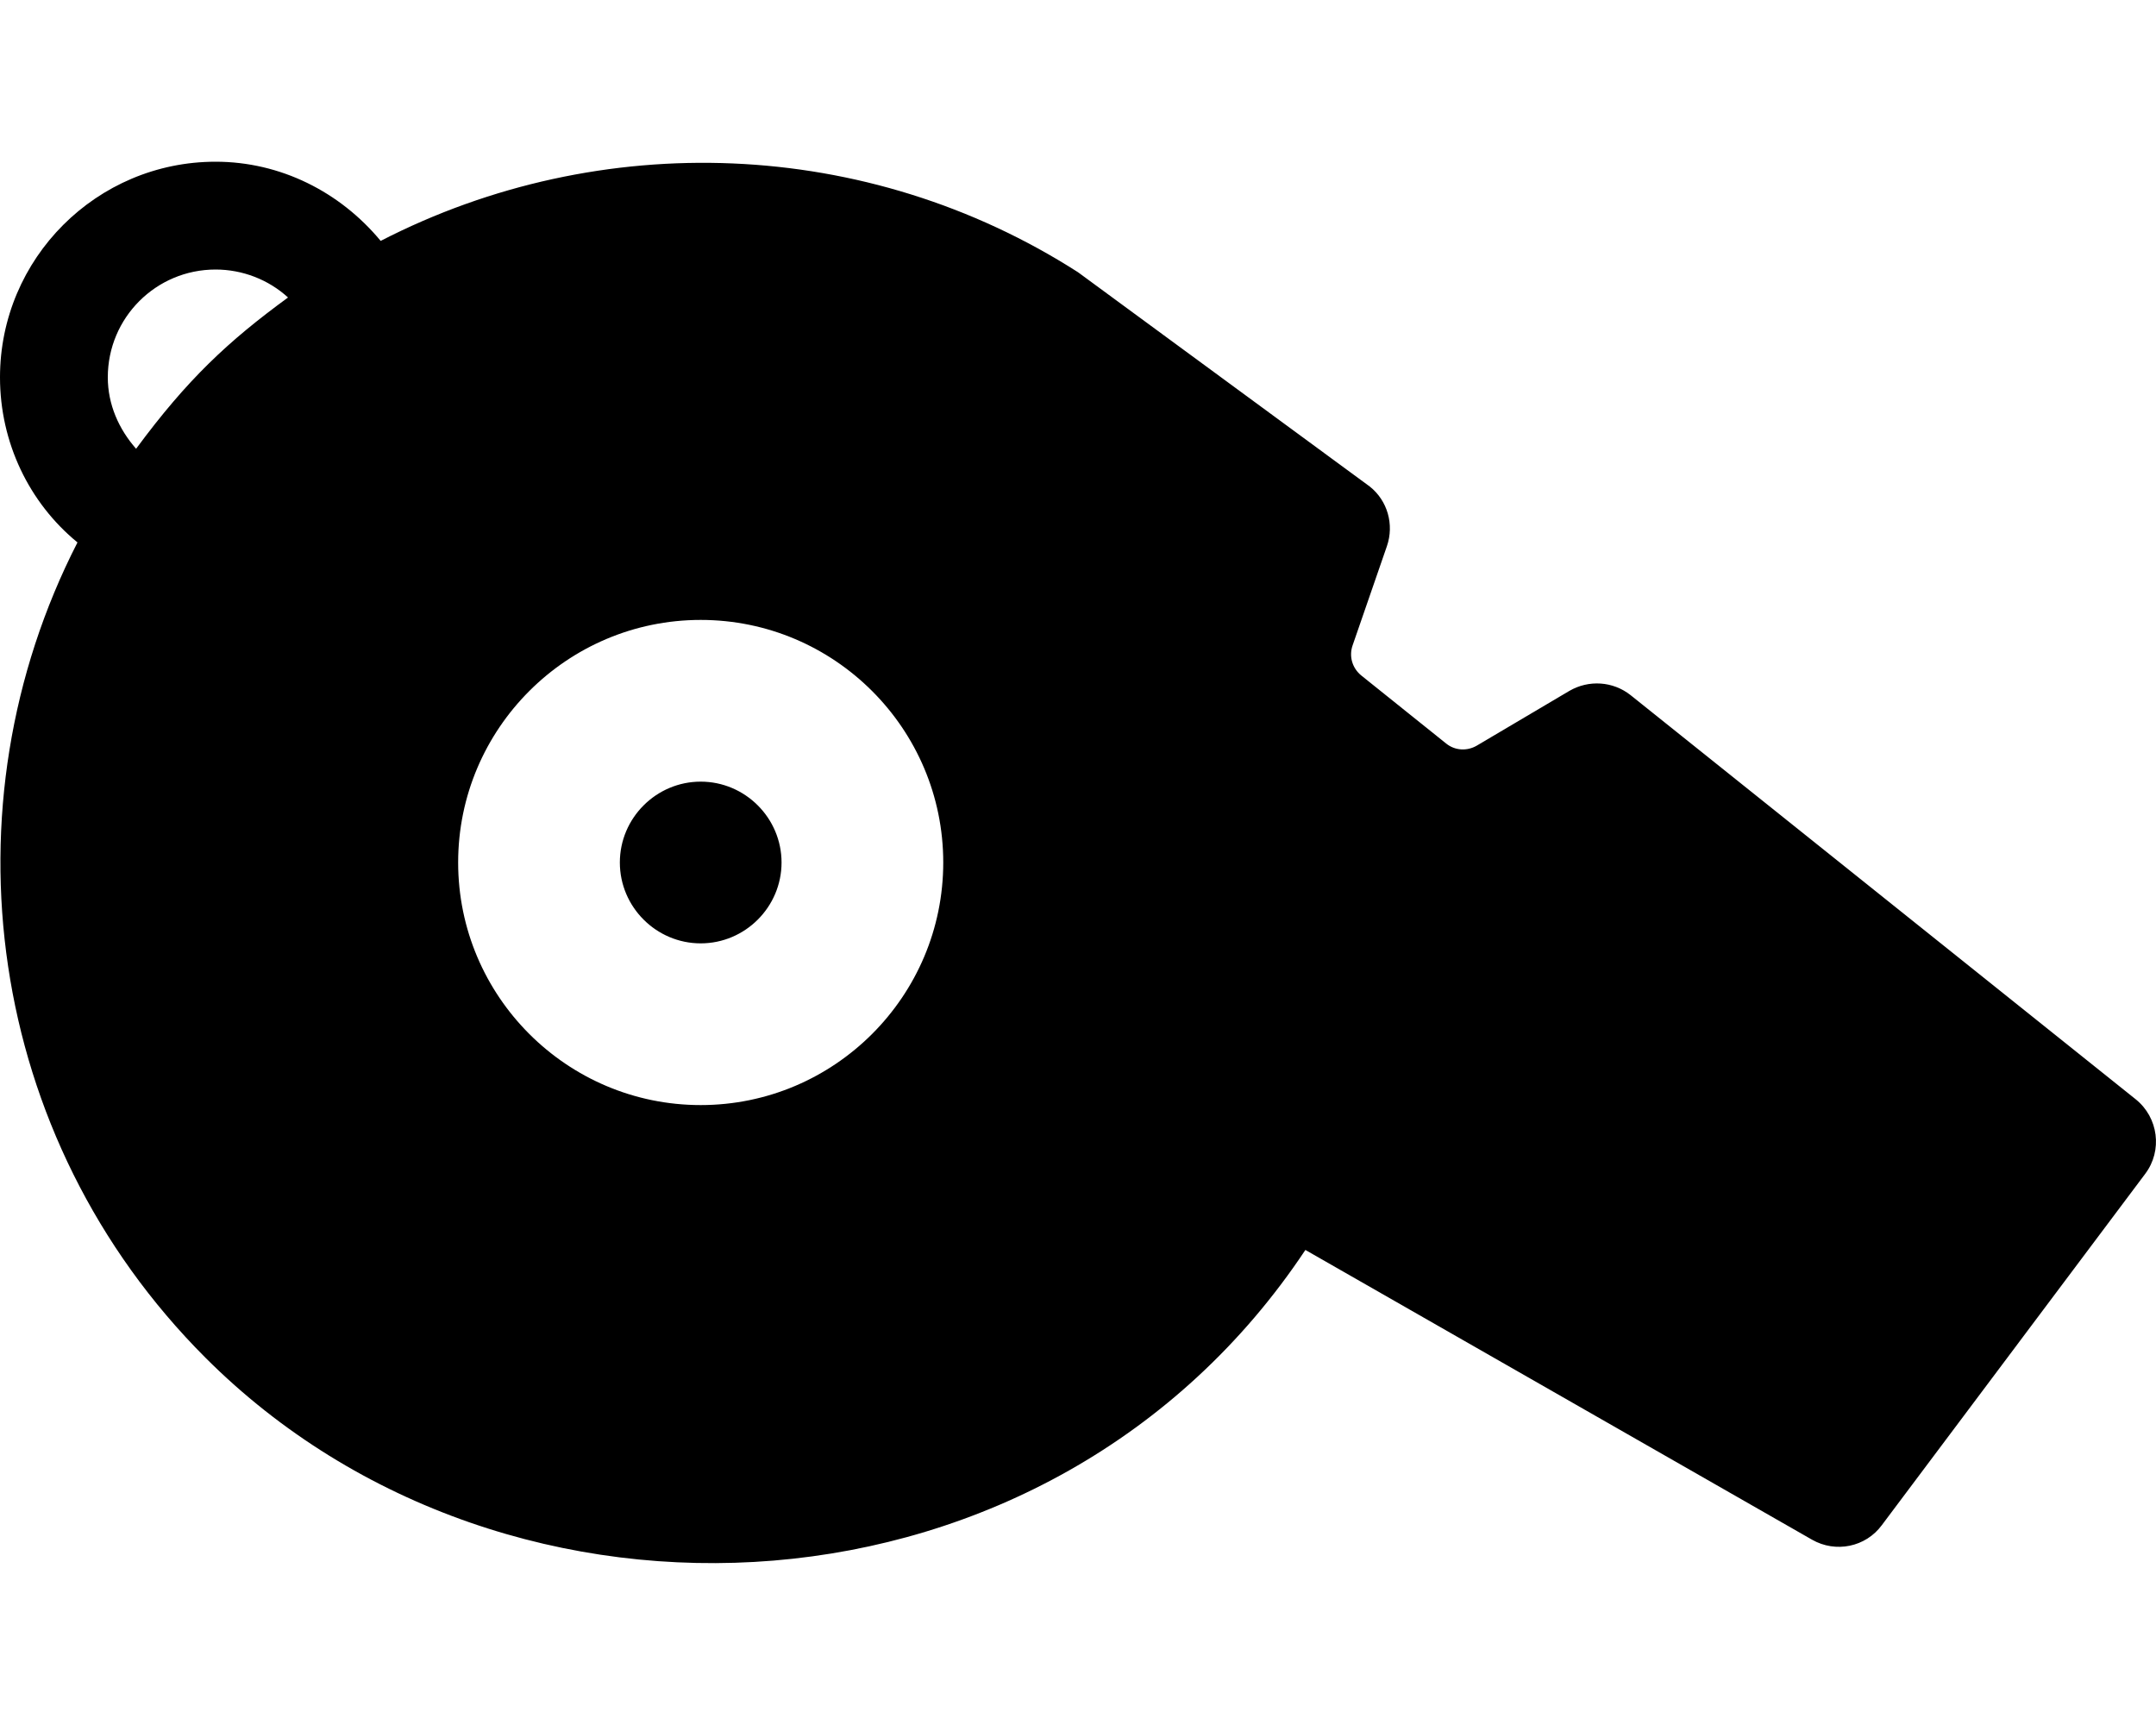
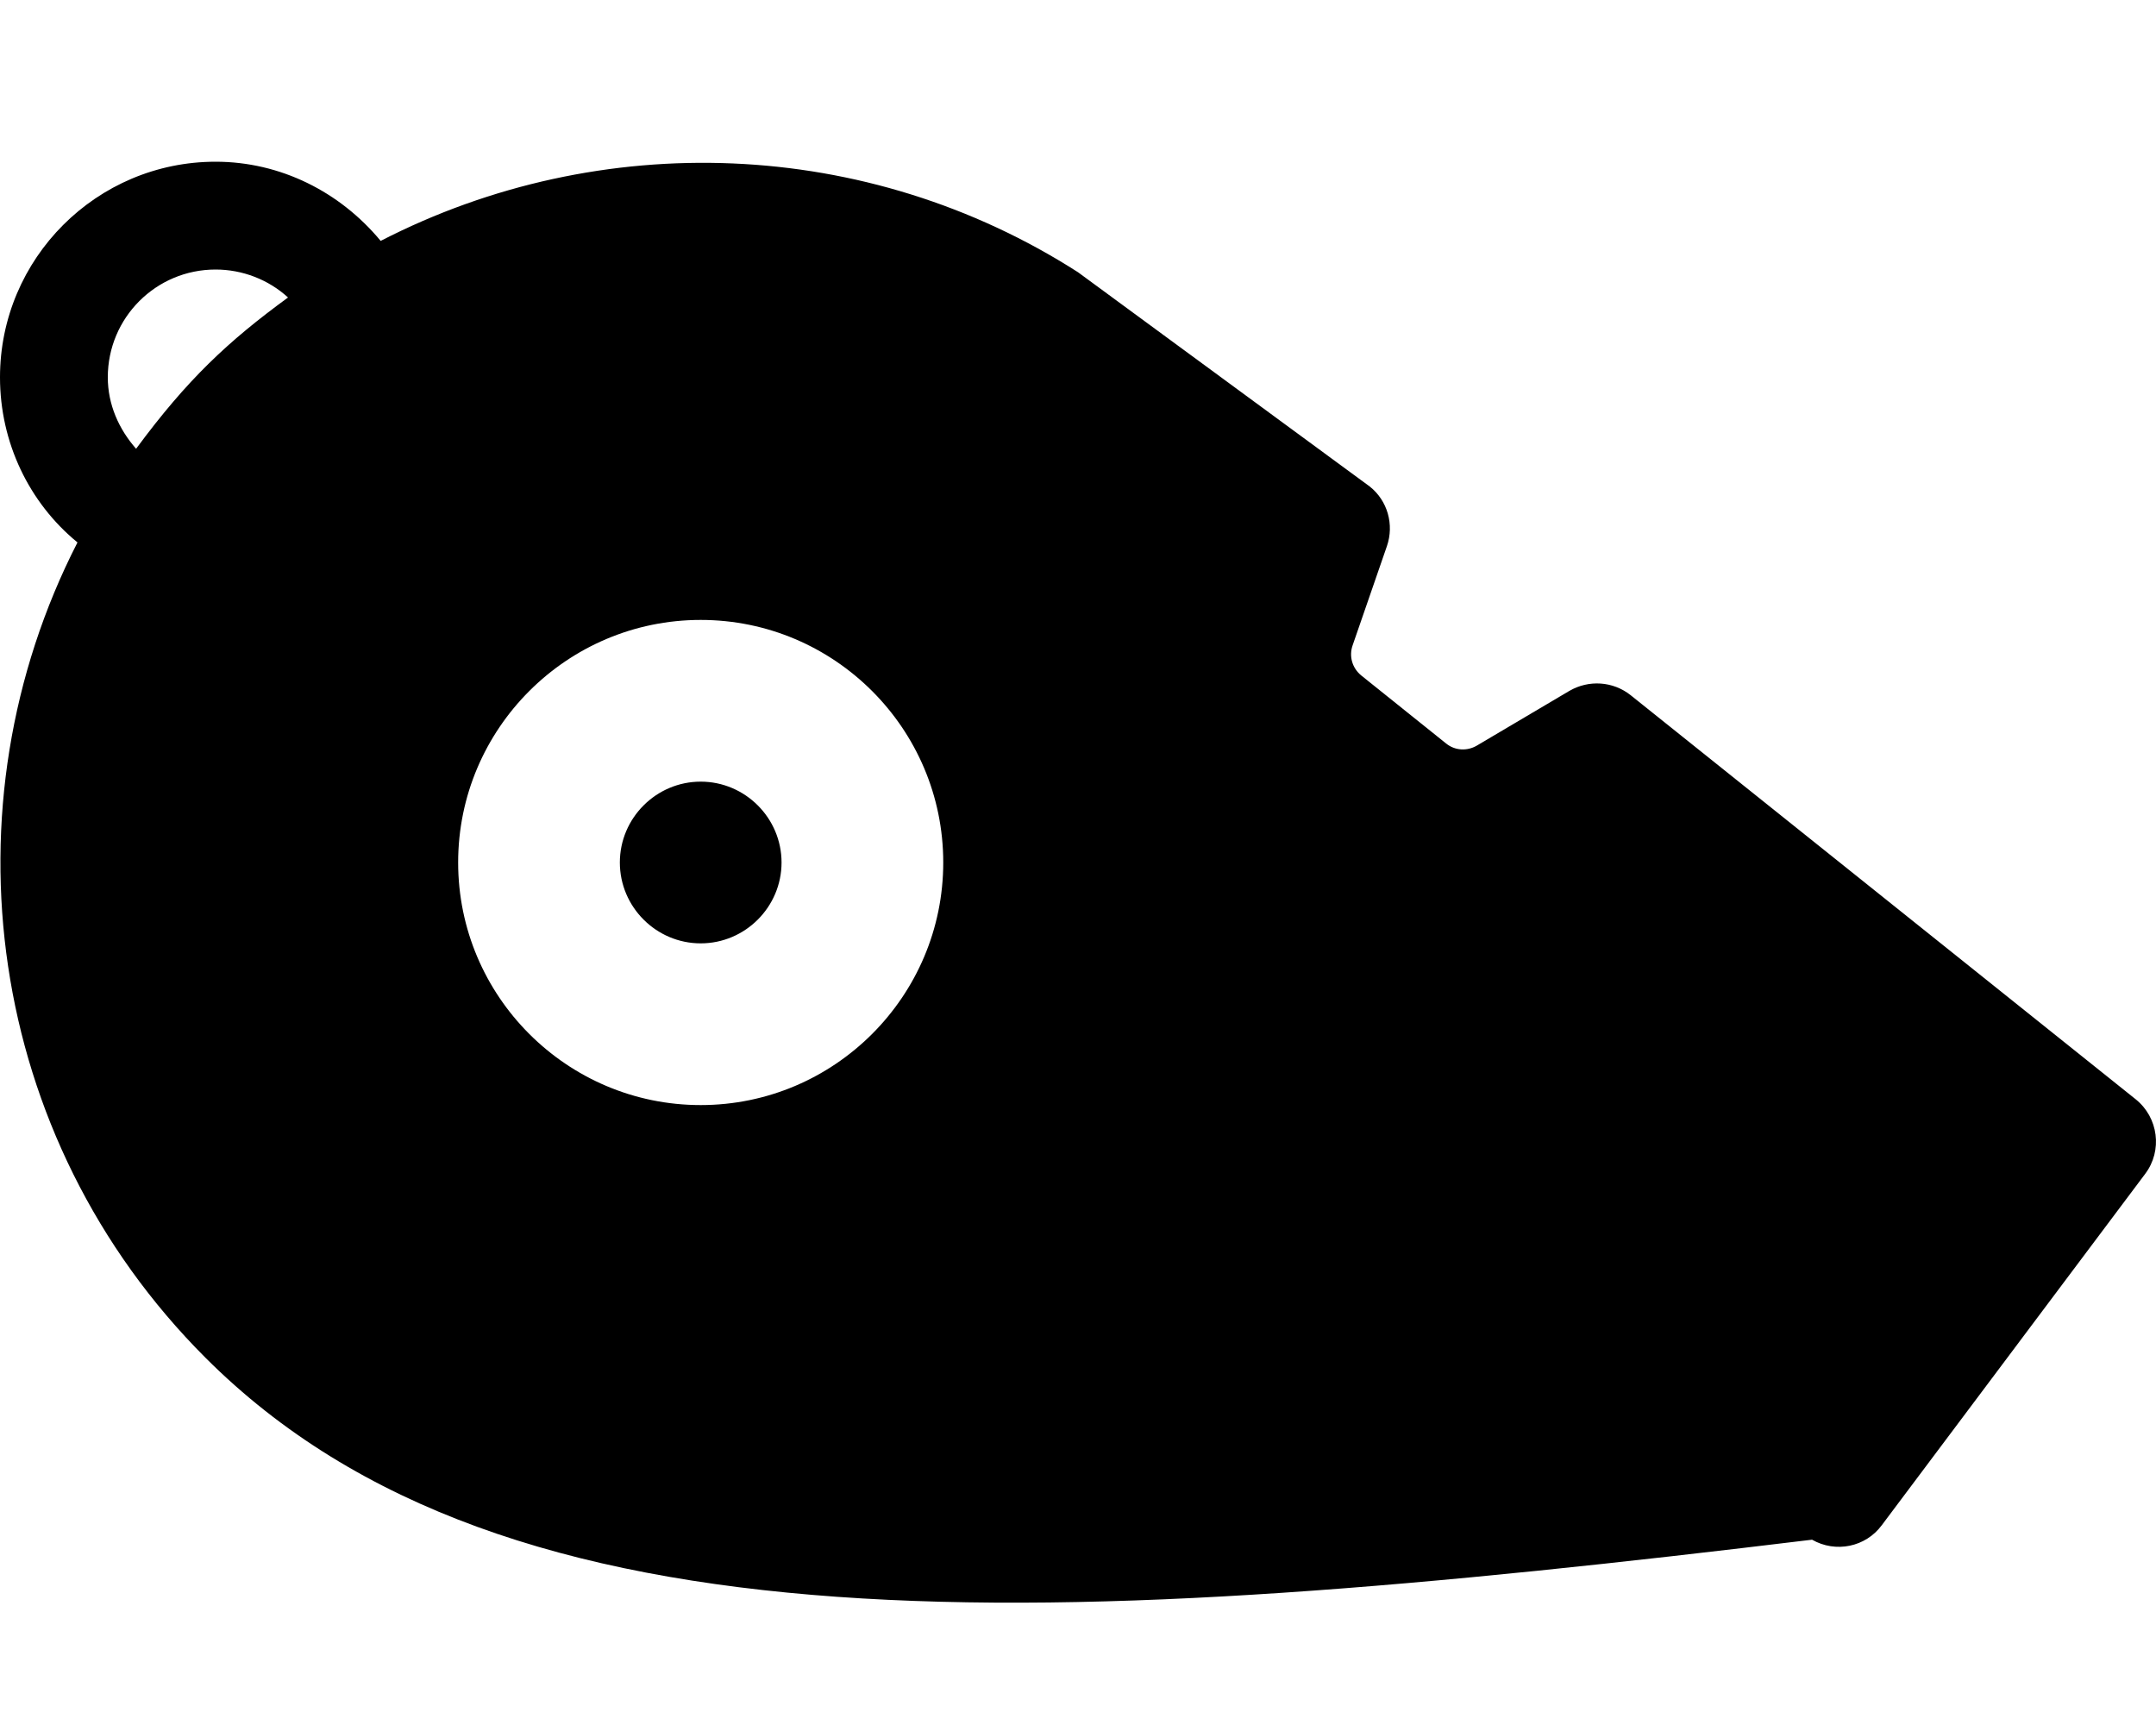
<svg xmlns="http://www.w3.org/2000/svg" aria-hidden="true" focusable="false" data-prefix="fas" data-icon="whistle" class="svg-inline--fa fa-whistle fa-w-20" role="img" viewBox="0 0 640 512">
-   <path fill="currentColor" d="M232 256c0 13.2-10.8 24-24 24s-24-10.8-24-24 10.8-24 24-24 24 10.8 24 24zm252-49.7l150 120c6.7 5.4 8 15.2 2.8 22.1l-78.2 104.3c-4.8 6.5-13.7 8.3-20.7 4.3l-150.4-86C312.1 484.4 150.8 492.8 61 403c-65.5-65.5-78.1-163.8-38-242-14.4-11.8-23-29.7-23-49 0-35.3 28.7-64 64-64 19.2 0 36.9 8.9 49 23.5 65.3-33.6 144.4-30.8 207 9.3l86.6 63.6c5.3 4.2 7.3 11.3 5.1 17.7l-10.2 29.5c-1.1 3.2-.1 6.7 2.6 8.9l25.2 20.2c2.6 2.1 6.2 2.3 9.1.6l27.4-16.2c5.8-3.4 13-2.9 18.2 1.2zM85.5 88.3C79.7 83 72 80 64 80c-17.7 0-32 14.3-32 32 0 8.1 3.3 15.4 8.4 21.2 15.2-20.6 27.3-31.9 45.1-44.9zM280 256c0-39.7-32.3-72-72-72s-72 32.3-72 72 32.3 72 72 72 72-32.3 72-72z" />
+   <path fill="currentColor" d="M232 256c0 13.2-10.8 24-24 24s-24-10.8-24-24 10.8-24 24-24 24 10.8 24 24zm252-49.7l150 120c6.7 5.4 8 15.2 2.8 22.1l-78.2 104.3c-4.8 6.5-13.7 8.3-20.7 4.3C312.1 484.4 150.8 492.8 61 403c-65.5-65.5-78.1-163.8-38-242-14.4-11.8-23-29.7-23-49 0-35.3 28.7-64 64-64 19.2 0 36.9 8.9 49 23.5 65.3-33.6 144.4-30.8 207 9.3l86.6 63.6c5.3 4.2 7.3 11.3 5.1 17.7l-10.2 29.5c-1.1 3.2-.1 6.7 2.6 8.9l25.2 20.2c2.6 2.1 6.2 2.3 9.1.6l27.4-16.2c5.8-3.4 13-2.9 18.2 1.2zM85.5 88.3C79.7 83 72 80 64 80c-17.7 0-32 14.3-32 32 0 8.1 3.3 15.4 8.4 21.2 15.2-20.6 27.3-31.9 45.1-44.9zM280 256c0-39.7-32.3-72-72-72s-72 32.3-72 72 32.3 72 72 72 72-32.3 72-72z" />
</svg>